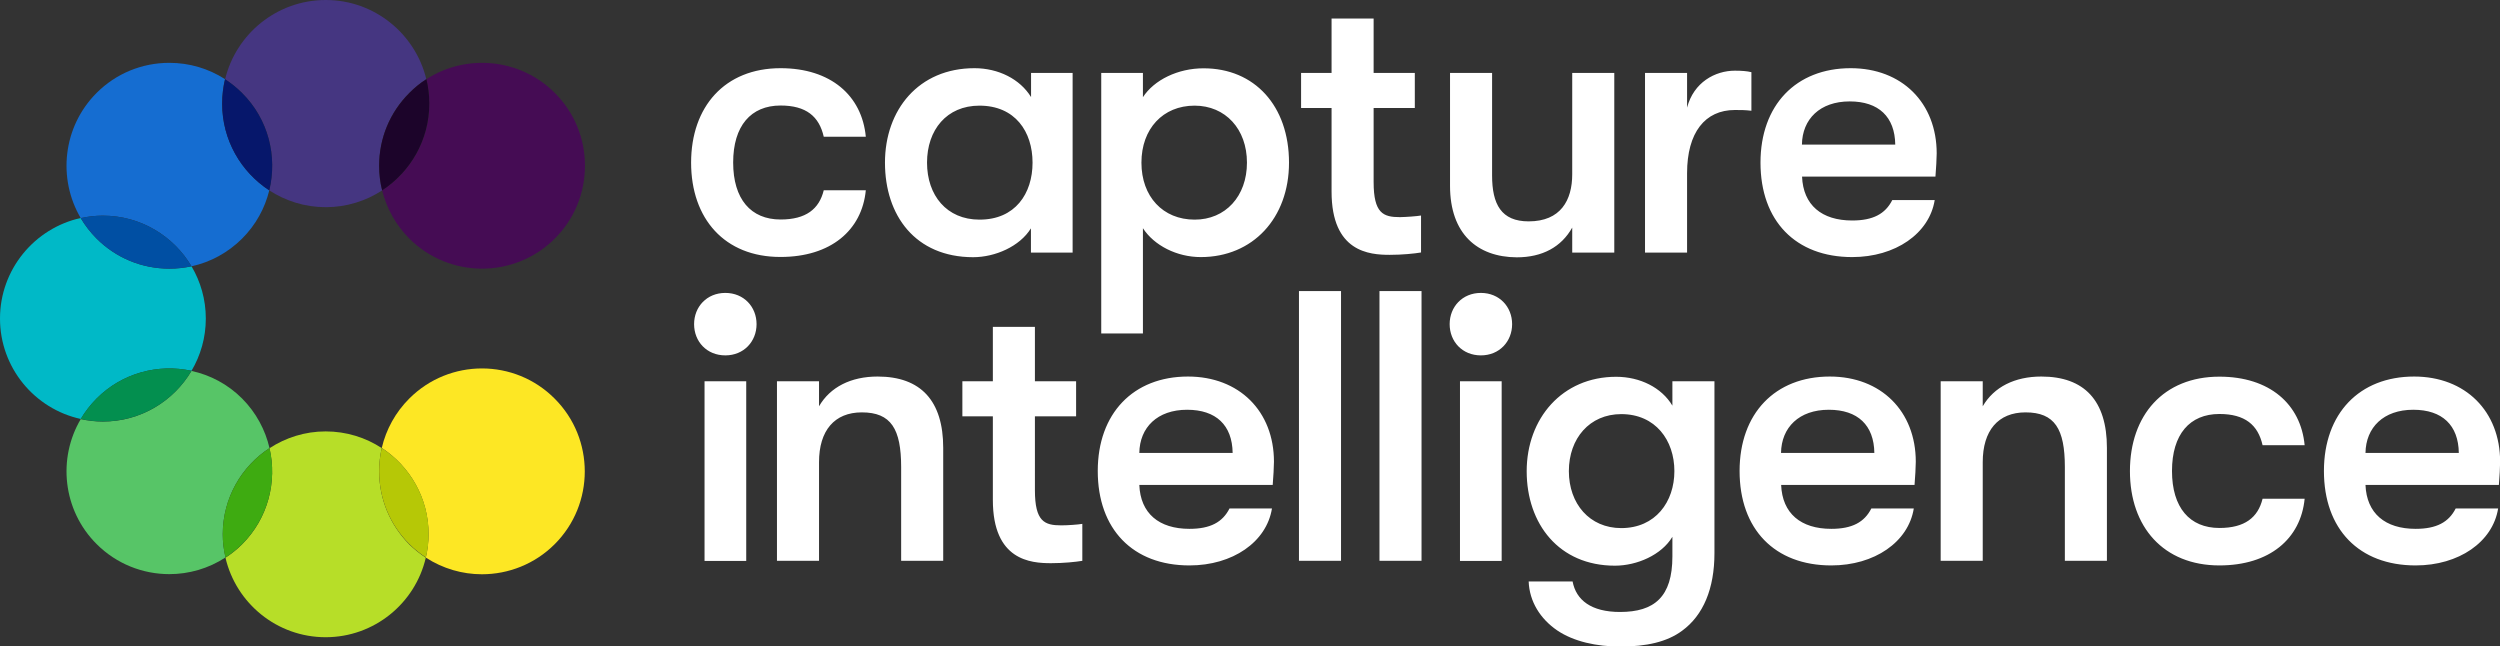
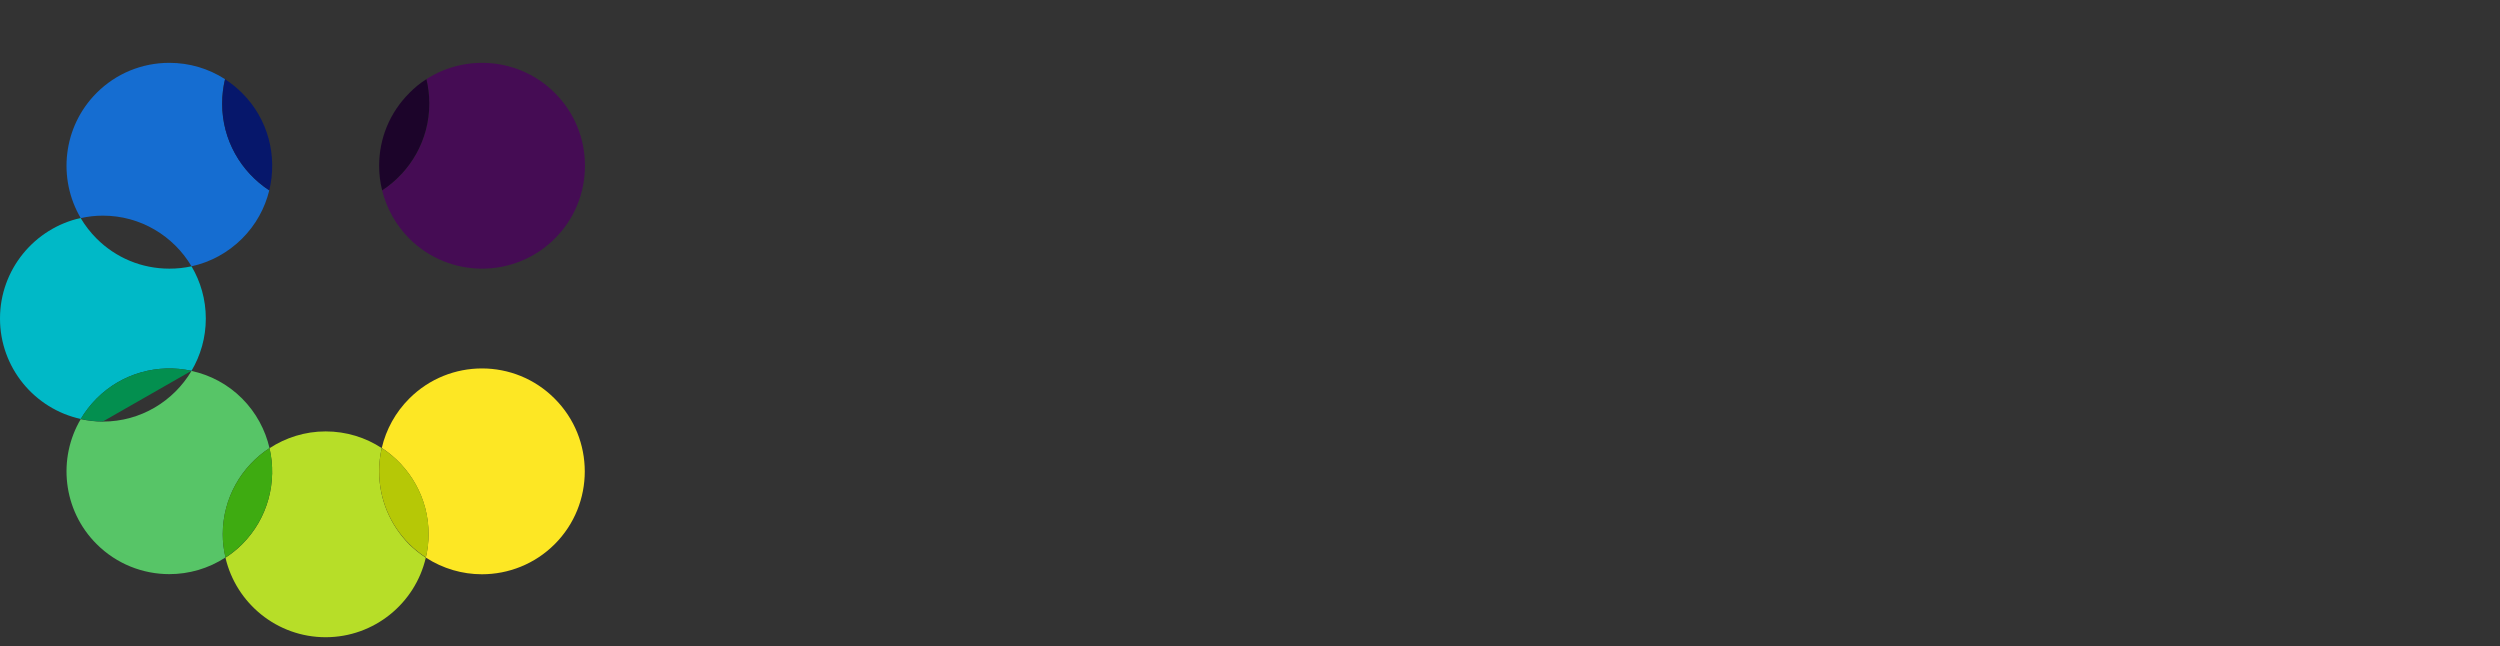
<svg xmlns="http://www.w3.org/2000/svg" version="1.1" id="Layer_1" x="0px" y="0px" viewBox="0 0 2009.1 519.5" style="enable-background:new 0 0 2009.1 519.5;" xml:space="preserve">
  <rect x="0" y="0" width="2009.1" height="519.5" fill="#333333" stroke="none" />
  <style type="text/css"> .st0{fill:#FDE724;} .st1{fill:#B7DE28;} .st2{fill:#B6C806;} .st3{fill:#57C567;} .st4{fill:#3EAB11;} .st5{fill:#00B9C7;} .st6{fill:#038F4F;} .st7{fill:#156DD1;} .st8{fill:#004FA3;} .st9{fill:#453681;} .st10{fill:#06176B;} .st11{fill:#450C54;} .st12{fill:#1C042A;} .st13{fill:#FFFFFF;} </style>
  <path class="st0" d="M328.9,320.3c-11.1,11.1-18.6,24.8-22.1,39.7c22.6,14.8,37.6,40.3,37.6,69.3c0,6.5-0.8,12.7-2.2,18.8 c13.7,8.9,29.4,13.4,45.1,13.4c21.2,0,42.4-8.1,58.5-24.2c32.2-32.2,32.2-84.7,0-116.9C413.6,288,361.2,288,328.9,320.3z" />
  <path class="st1" d="M304.7,378.8c0-6.4,0.7-12.7,2.1-18.7c-13-8.5-28.5-13.4-45.1-13.4c-16.6,0-32.1,5-45.1,13.5 c6.2,26.9-1.1,56.3-22,77.2c-4.1,4.1-8.6,7.7-13.4,10.8c8.5,36.6,41.4,63.9,80.5,63.9c39.1,0,72-27.3,80.5-63.9 c-4.7-3.1-9.2-6.7-13.4-10.8C313.3,421.6,304.7,400.9,304.7,378.8z" />
  <path class="st2" d="M306.8,360c-1.4,6.1-2.1,12.3-2.1,18.7c0,22.1,8.6,42.9,24.2,58.5c4.1,4.1,8.6,7.7,13.4,10.8 c1.4-6,2.2-12.3,2.2-18.8C344.5,400.3,329.5,374.8,306.8,360z" />
  <path class="st3" d="M216.6,360.1c-3.4-14.6-10.7-28.4-22-39.8c-11.6-11.6-25.8-19-40.7-22.2c-14.4,24.3-40.9,40.7-71.2,40.7 c-6.1,0-12.1-0.7-17.8-2C46.2,368.4,50.4,410,77.6,437.2c16.1,16.1,37.3,24.2,58.5,24.2c15.7,0,31.5-4.5,45.1-13.4 c-1.4-6-2.2-12.3-2.2-18.8C179.1,400.3,194,374.8,216.6,360.1z" />
  <path class="st4" d="M216.6,360.1c-22.6,14.8-37.6,40.3-37.6,69.2c0,6.5,0.8,12.7,2.2,18.8c4.7-3.1,9.2-6.7,13.4-10.8 C215.5,416.3,222.8,386.9,216.6,360.1z" />
  <path class="st5" d="M153.9,298c7.3-12.3,11.5-26.7,11.5-42c0-15.3-4.2-29.7-11.5-42c-5.8,1.3-11.7,1.9-17.8,1.9 c-22.1,0-42.9-8.6-58.5-24.2c-5-5-9.3-10.6-12.8-16.5C27.8,183.4,0,216.5,0,256c0,39.5,27.8,72.6,64.9,80.7 c3.5-5.9,7.7-11.4,12.8-16.5C98.3,299.6,127.2,292.2,153.9,298z" />
-   <path class="st6" d="M153.9,298c-26.6-5.8-55.6,1.6-76.2,22.2c-5,5-9.3,10.6-12.8,16.5c5.7,1.3,11.7,2,17.8,2 C113,338.7,139.5,322.4,153.9,298z" />
+   <path class="st6" d="M153.9,298c-26.6-5.8-55.6,1.6-76.2,22.2c-5,5-9.3,10.6-12.8,16.5c5.7,1.3,11.7,2,17.8,2 z" />
  <path class="st7" d="M153.9,214c15.3-3.3,29.4-11,40.7-22.3c11.1-11.1,18.3-24.5,21.8-38.7c-22.8-14.9-37.9-40.6-37.9-69.8 c0-6.7,0.8-13.3,2.3-19.6c-13.2-8.5-28.6-13.1-44.7-13.1c-22.1,0-42.9,8.6-58.5,24.2C50.4,102,46.2,143.6,64.9,175.3 c5.7-1.3,11.7-2,17.8-2C113,173.3,139.5,189.7,153.9,214z" />
-   <path class="st8" d="M136.1,215.9c6.1,0,12-0.7,17.8-1.9c-14.4-24.3-40.9-40.7-71.2-40.7c-6.1,0-12.1,0.7-17.8,2 c3.5,5.9,7.7,11.4,12.8,16.5C93.3,207.3,114,215.9,136.1,215.9z" />
-   <path class="st9" d="M216.4,153c13.1,8.5,28.6,13.5,45.4,13.5c16.7,0,32.3-5,45.3-13.5c-1.6-6.4-2.4-13-2.4-19.8 c0-22.1,8.6-42.9,24.2-58.5c4.3-4.3,8.9-7.9,13.7-11.1C333.8,27.2,300.9,0,261.8,0c-39.2,0-72.1,27.2-80.9,63.7 c4.9,3.2,9.5,6.9,13.7,11.1C215.8,95.9,223,125.8,216.4,153z" />
  <path class="st10" d="M216.4,153c6.6-27.2-0.6-57.1-21.8-78.2c-4.2-4.2-8.8-7.9-13.7-11.1c-1.5,6.3-2.3,12.8-2.3,19.6 C178.5,112.4,193.6,138.1,216.4,153z" />
  <path class="st11" d="M307.1,153c3.6,14.5,11,27.8,21.8,38.7c16.1,16.1,37.3,24.2,58.5,24.2c21.2,0,42.4-8.1,58.5-24.2 c15.6-15.6,24.2-36.4,24.2-58.5s-8.6-42.9-24.2-58.5c-28-28-71.2-31.7-103.2-11.1c1.5,6.3,2.3,12.8,2.3,19.6 C345,112.4,329.9,138.2,307.1,153z" />
  <path class="st12" d="M304.7,133.2c0,6.8,0.8,13.4,2.4,19.8c22.8-14.9,37.9-40.6,37.9-69.8c0-6.7-0.8-13.3-2.3-19.6 c-4.9,3.1-9.5,6.8-13.7,11.1C313.3,90.4,304.7,111.1,304.7,133.2z" />
-   <path class="st13" d="M555.4,130.7c0-44.9,27-75.9,71.9-75.9c40.3,0,65.4,22,68.5,55.1h-33.8c-3.7-16.4-14.2-25.1-34.7-25.1 c-23.9,0-38.1,16.4-38.1,45.8s14.2,45.8,38.1,45.8c20.4,0,31-8.4,34.7-23.5h33.8c-3.1,32.2-28.2,53.6-68.5,53.6 C582.3,206.6,555.4,175.7,555.4,130.7z M711.2,130.7c0-42.4,27-75.9,71.9-75.9c19.2,0,36.6,8.7,45.5,23.2V58.6H862v144.4h-33.5 v-19.5c-9,14.6-28.8,23.2-46.5,23.2C735.6,206.6,711.2,173.2,711.2,130.7z M829.8,130.7c0-24.8-13.9-45.8-42.7-45.8 c-26.3,0-42.1,19.5-42.1,45.8s15.8,45.8,42.1,45.8C815.9,176.6,829.8,155.5,829.8,130.7z M1035.9,130.7c0,44.6-29.1,75.9-70.9,75.9 c-19.2,0-37.5-9.3-46.5-23.2V268H885V58.6h33.5v19.5c9-13.9,28.2-23.2,48.6-23.2C1008.3,54.8,1035.9,85.2,1035.9,130.7z M1002.1,130.7c0-27-17.3-45.8-42.1-45.8c-25.4,0-42.7,18.6-42.7,45.8c0,27.3,17.3,45.8,42.7,45.8 C984.8,176.6,1002.1,157.7,1002.1,130.7z M1142,173.2v29.7c-5.3,0.9-15.2,1.9-25.1,1.9c-16.4,0-46.8-2.2-46.8-50.8V86.8h-24.5V58.6 h24.5V14.9h33.8v43.7h33.1v28.2h-33.1v59.5c0,25.1,7.7,28.2,21.1,28.2C1130.3,174.4,1138.6,173.8,1142,173.2z M1165.3,149.3V58.6 h33.8V141c0,23.2,7.4,36.9,29.4,36.9c25.7,0,35-17,35-37.8V58.6h33.8v144.4h-33.8v-20.1c-8.7,15.5-23.9,23.9-44.6,23.9 C1187.3,206.6,1165.3,188,1165.3,149.3z M1322,202.9V58.6h33.8v27.9c5.3-20.4,22.6-29.7,38.4-29.7c5.3,0,9.6,0.3,13.3,1.2v31 c-5.3-0.6-8.1-0.6-13.3-0.6c-23.9,0-38.4,18-38.4,50.8v63.8H1322z M1555.4,141.9h-107.2c0.9,22.9,15.8,35.3,40.3,35.3 c16.7,0,26.6-5.3,32.2-16.4h34.1c-4.3,26.9-31.6,45.8-66.3,45.8c-45.5,0-73.7-29.1-73.7-75.9c0-46.2,28.5-75.9,72.5-75.9 c41.2,0,69.1,27.9,69.1,68.5C1556.3,129.2,1556,133.8,1555.4,141.9z M1523.1,116.2c-0.3-22.3-13.3-34.7-36.6-34.7 c-23.9,0-38.1,14.2-38.4,34.7H1523.1z M557.8,260.5c0-13.9,10.2-25.1,25.1-25.1s25.1,11.2,25.1,25.1s-10.2,25.1-25.1,25.1 S557.8,274.5,557.8,260.5z M566.2,450.7V306.4h33.5v144.4H566.2z M624.4,450.7V306.4h33.8v20.1c9-15.5,25.7-23.9,47.1-23.9 c34.7,0,52.7,19.5,52.7,57.3v90.8h-33.8v-75.3c0-30.7-8.1-44-31.6-44c-22,0-34.4,14.6-34.4,40v79.3H624.4z M869.8,421v29.7 c-5.3,0.9-15.2,1.9-25.1,1.9c-16.4,0-46.8-2.2-46.8-50.8v-67.2h-24.5v-28.2h24.5v-43.7h33.8v43.7h33.1v28.2h-33.1V394 c0,25.1,7.7,28.2,21.1,28.2C858,422.2,866.4,421.6,869.8,421z M1022.8,389.7H915.6c0.9,22.9,15.8,35.3,40.3,35.3 c16.7,0,26.6-5.3,32.2-16.4h34.1c-4.3,27-31.6,45.8-66.3,45.8c-45.5,0-73.7-29.1-73.7-75.9c0-46.2,28.5-75.9,72.5-75.9 c41.2,0,69.1,27.9,69.1,68.5C1023.7,377,1023.4,381.7,1022.8,389.7z M990.6,364c-0.3-22.3-13.3-34.7-36.6-34.7 c-23.9,0-38.1,14.2-38.4,34.7H990.6z M1043.9,450.7V233.9h33.8v216.8H1043.9z M1108.6,450.7V233.9h33.8v216.8H1108.6z M1165,260.5 c0-13.9,10.2-25.1,25.1-25.1s25.1,11.2,25.1,25.1s-10.2,25.1-25.1,25.1S1165,274.5,1165,260.5z M1173.3,450.7V306.4h33.5v144.4 H1173.3z M1344,306.4h33.8v138.2c0,28.5-9,49.9-26,62.3c-12.1,9-28.8,12.7-49.6,12.7c-19.2,0-37.5-4-50.8-13 c-13.6-9.3-22.3-23.2-22.9-39.3h35.3c2.8,14.9,14.9,24.5,38.1,24.5c27.6,0,42.1-12.1,42.1-44.6v-15.8c-8.7,14.6-28.5,23.2-46.2,23.2 c-44.9,0-70.9-33.5-70.9-75.9c0-42.4,28.5-75.9,71.9-75.9c19.2,0,36.6,8.7,45.2,23.2V306.4z M1345.6,378.6 c0-24.8-15.2-45.8-42.7-45.8c-25.4,0-42.1,19.5-42.1,45.8s16.7,45.8,42.1,45.8C1330.4,424.4,1345.6,403.3,1345.6,378.6z M1538.6,389.7h-107.2c0.9,22.9,15.8,35.3,40.3,35.3c16.7,0,26.6-5.3,32.2-16.4h34.1c-4.3,27-31.6,45.8-66.3,45.8 c-45.5,0-73.7-29.1-73.7-75.9c0-46.2,28.5-75.9,72.5-75.9c41.2,0,69.1,27.9,69.1,68.5C1539.5,377,1539.2,381.7,1538.6,389.7z M1506.3,364c-0.3-22.3-13.3-34.7-36.6-34.7c-23.9,0-38.1,14.2-38.4,34.7H1506.3z M1559.6,450.7V306.4h33.8v20.1 c9-15.5,25.7-23.9,47.1-23.9c34.7,0,52.7,19.5,52.7,57.3v90.8h-33.8v-75.3c0-30.7-8.1-44-31.6-44c-22,0-34.4,14.6-34.4,40v79.3 H1559.6z M1711.7,378.6c0-44.9,27-75.9,71.9-75.9c40.3,0,65.4,22,68.5,55.1h-33.8c-3.7-16.4-14.2-25.1-34.7-25.1 c-23.9,0-38.1,16.4-38.1,45.8s14.2,45.8,38.1,45.8c20.4,0,31-8.4,34.7-23.5h33.8c-3.1,32.2-28.2,53.6-68.5,53.6 C1738.7,454.4,1711.7,423.5,1711.7,378.6z M2008.2,389.7H1901c0.9,22.9,15.8,35.3,40.3,35.3c16.7,0,26.6-5.3,32.2-16.4h34.1 c-4.3,27-31.6,45.8-66.3,45.8c-45.5,0-73.7-29.1-73.7-75.9c0-46.2,28.5-75.9,72.5-75.9c41.2,0,69.1,27.9,69.1,68.5 C2009.1,377,2008.8,381.7,2008.2,389.7z M1976,364c-0.3-22.3-13.3-34.7-36.6-34.7c-23.9,0-38.1,14.2-38.4,34.7H1976z" />
</svg>